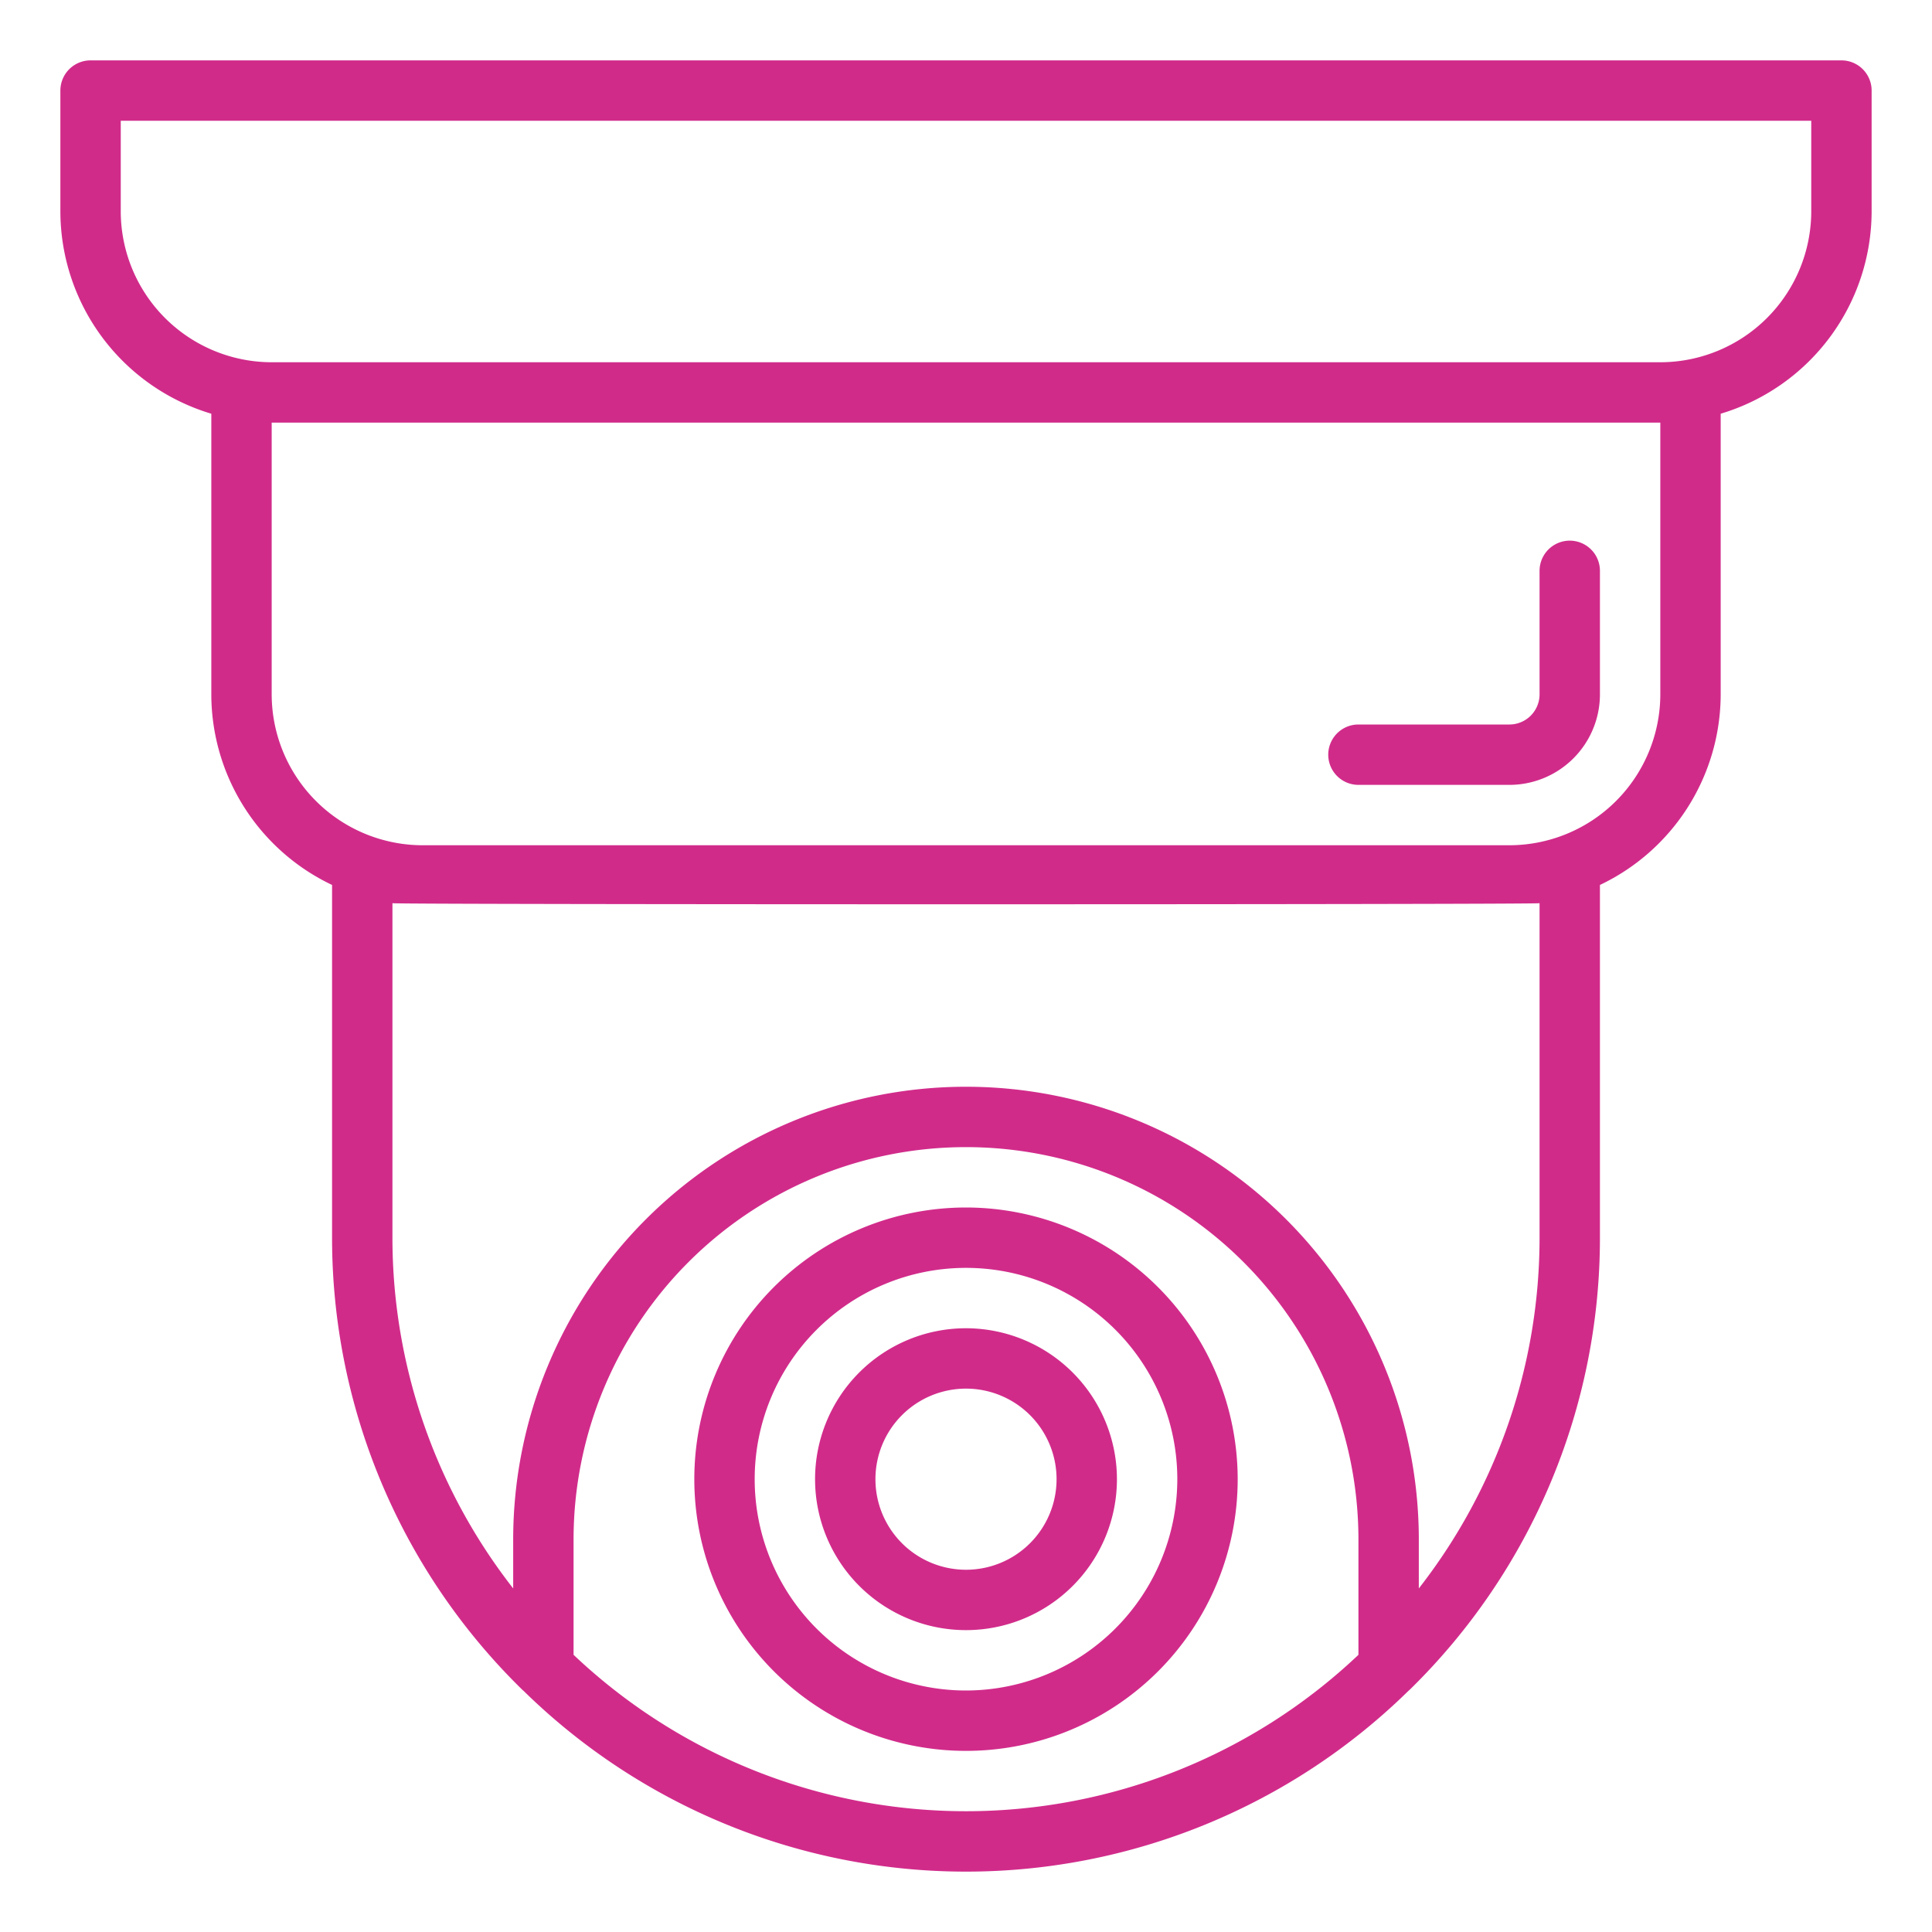
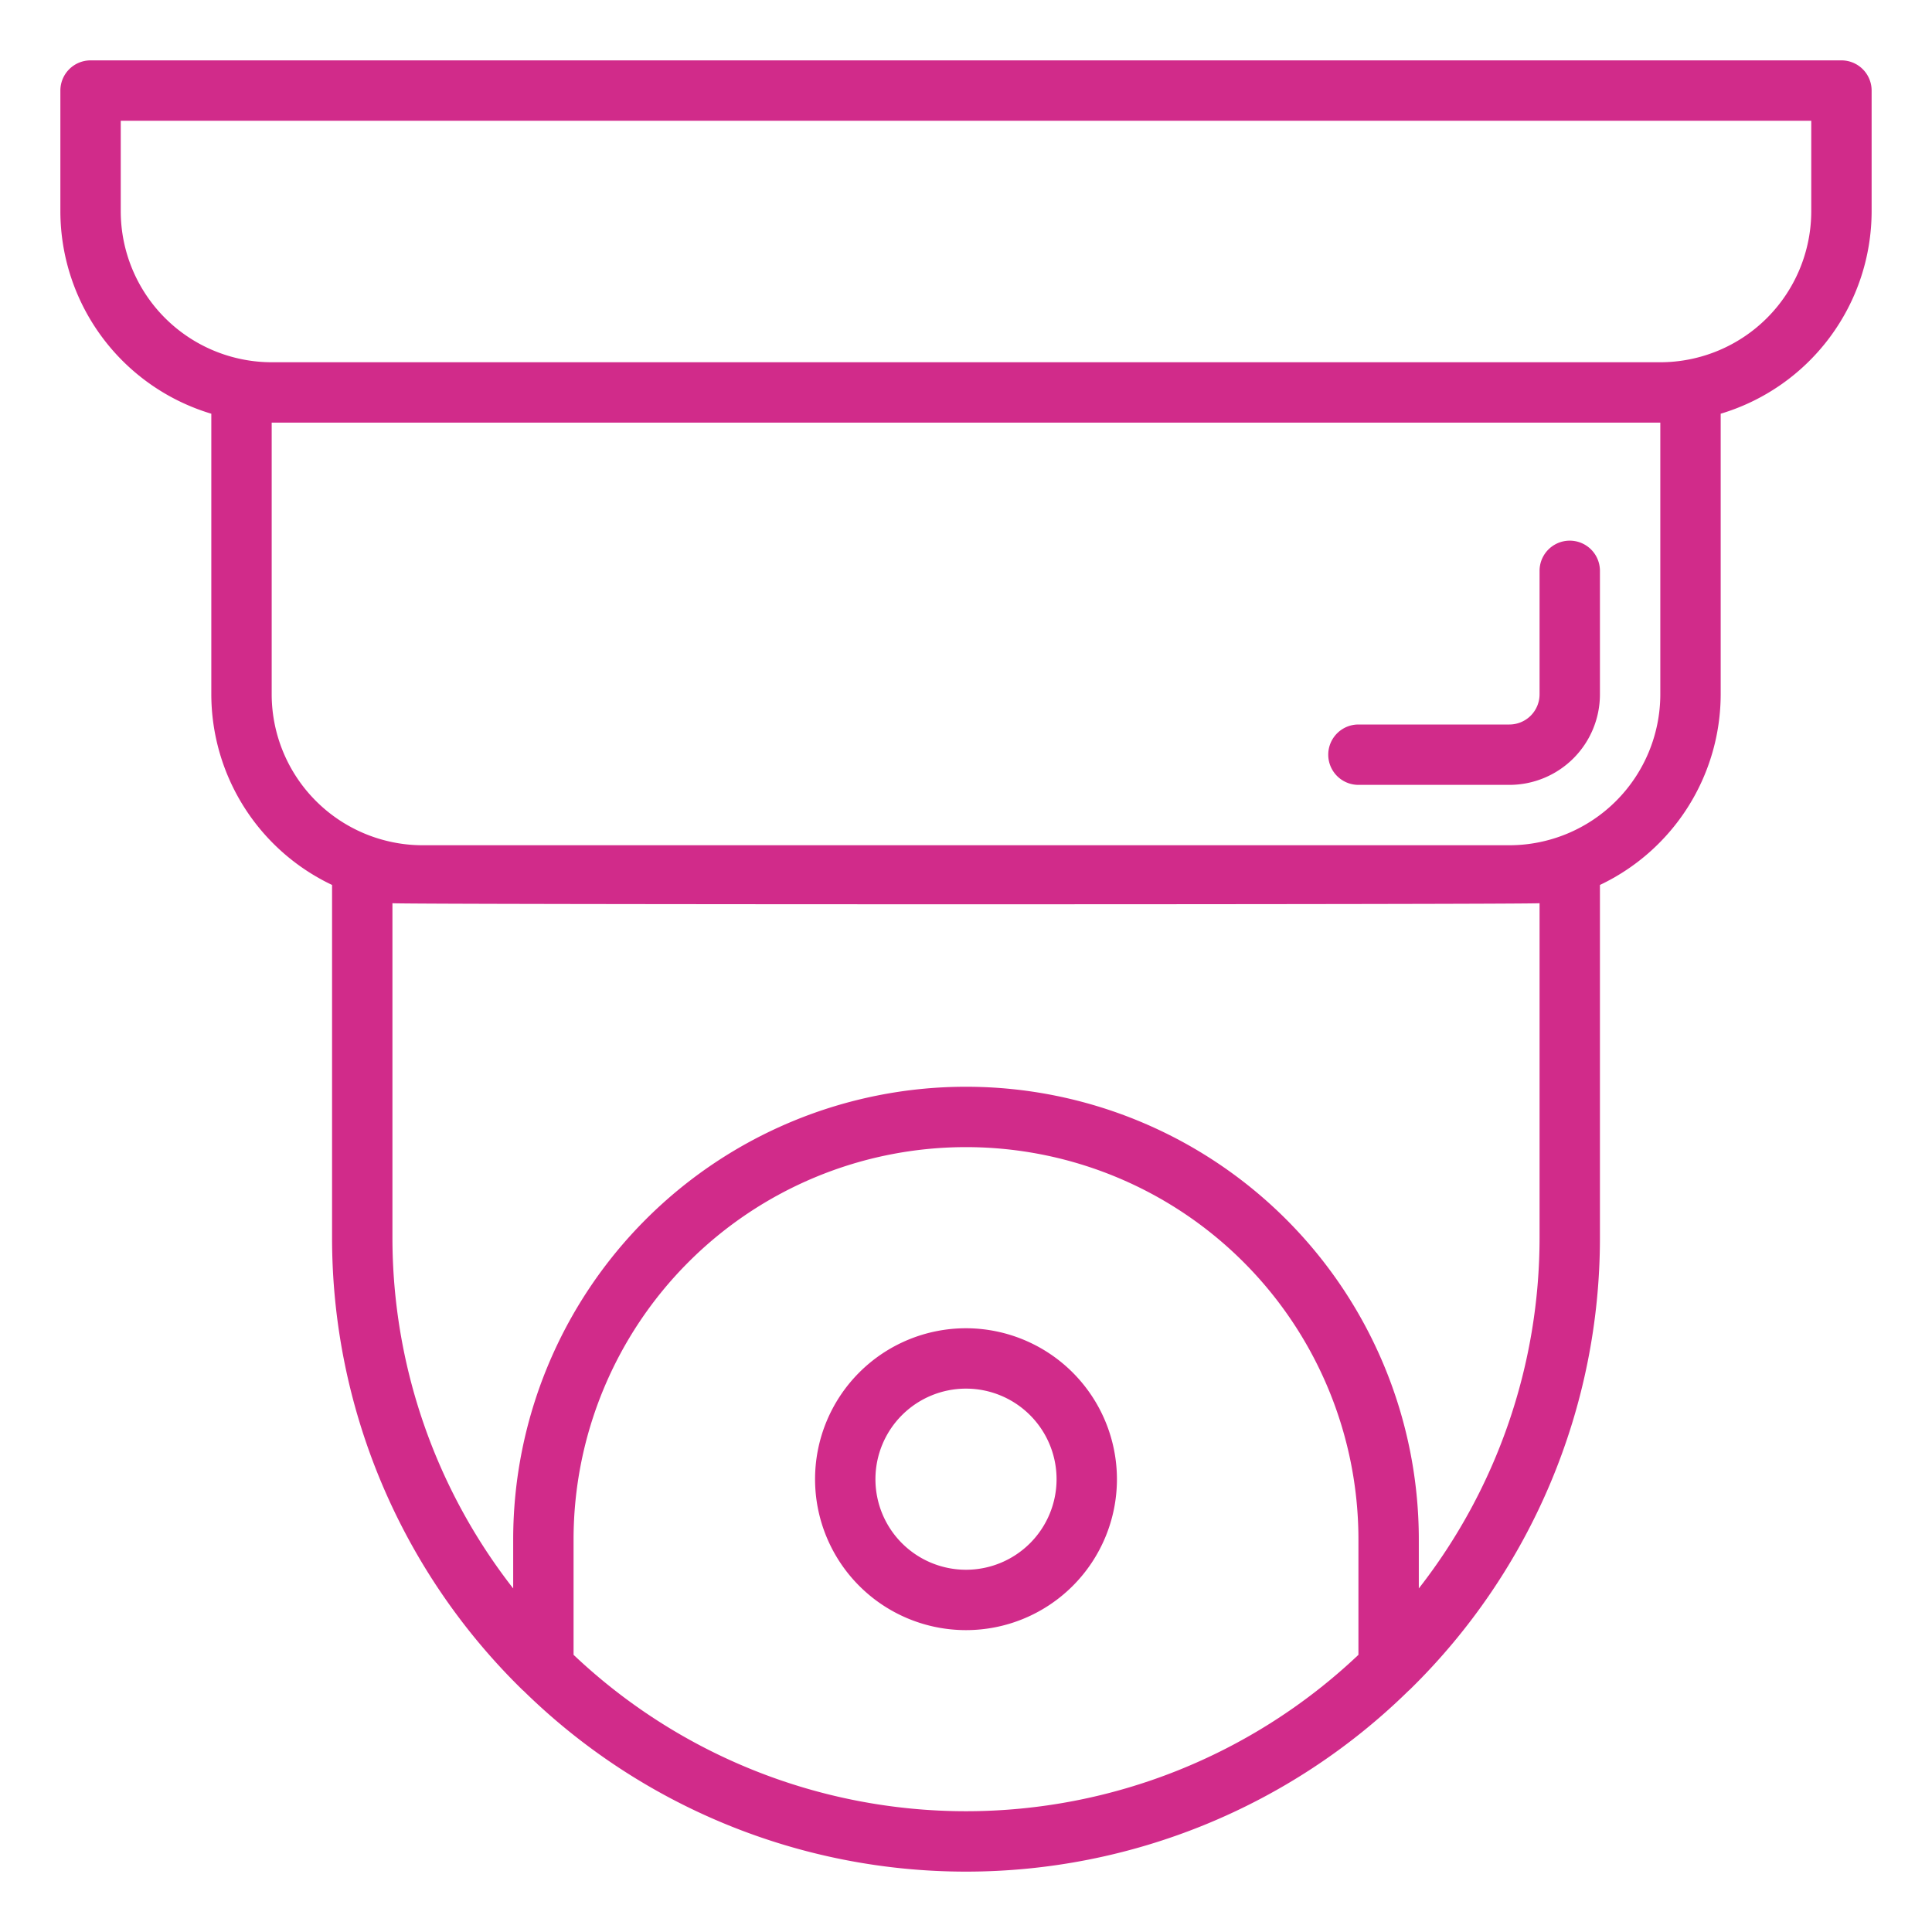
<svg xmlns="http://www.w3.org/2000/svg" height="100px" width="100px" fill="#d12b8a" viewBox="0 0 64 64" x="0px" y="0px">
  <g data-name="Cctv">
    <path d="M61,2H3A1,1,0,0,0,2,3V7a7.01,7.01,0,0,0,5,6.705V23a7,7,0,0,0,4,6.315V41a20.929,20.929,0,0,0,6.272,14.946.909.909,0,0,0,.072.066,20.93,20.93,0,0,0,29.312,0,.909.909,0,0,0,.072-.066A20.929,20.929,0,0,0,53,41V29.315A7,7,0,0,0,57,23V13.705A7.009,7.009,0,0,0,62,7V3A1,1,0,0,0,61,2ZM19,54.818V51a13,13,0,1,1,26,0v3.818a18.9,18.9,0,0,1-26,0ZM51,41a18.883,18.883,0,0,1-4,11.619V51a15,15,0,0,0-30,0v1.619A18.883,18.883,0,0,1,13,41V29.92c.328.047,37.672.047,38,0Zm4-18a5.006,5.006,0,0,1-5,5H14a5.006,5.006,0,0,1-5-5V14H55ZM60,7a5.006,5.006,0,0,1-5,5H9A5.006,5.006,0,0,1,4,7V4H60Z" />
    <path d="M45,26h5a3,3,0,0,0,3-3V18.91a1,1,0,1,0-2,0V23a1,1,0,0,1-1,1H45a1,1,0,0,0,0,2Z" />
-     <path d="M32,40a9,9,0,1,0,9,9A9.01,9.01,0,0,0,32,40Zm0,16a7,7,0,1,1,7-7A7.008,7.008,0,0,1,32,56Z" />
    <path d="M32,44a5,5,0,1,0,5,5A5.006,5.006,0,0,0,32,44Zm0,8a3,3,0,1,1,3-3A3,3,0,0,1,32,52Z" />
  </g>
</svg>